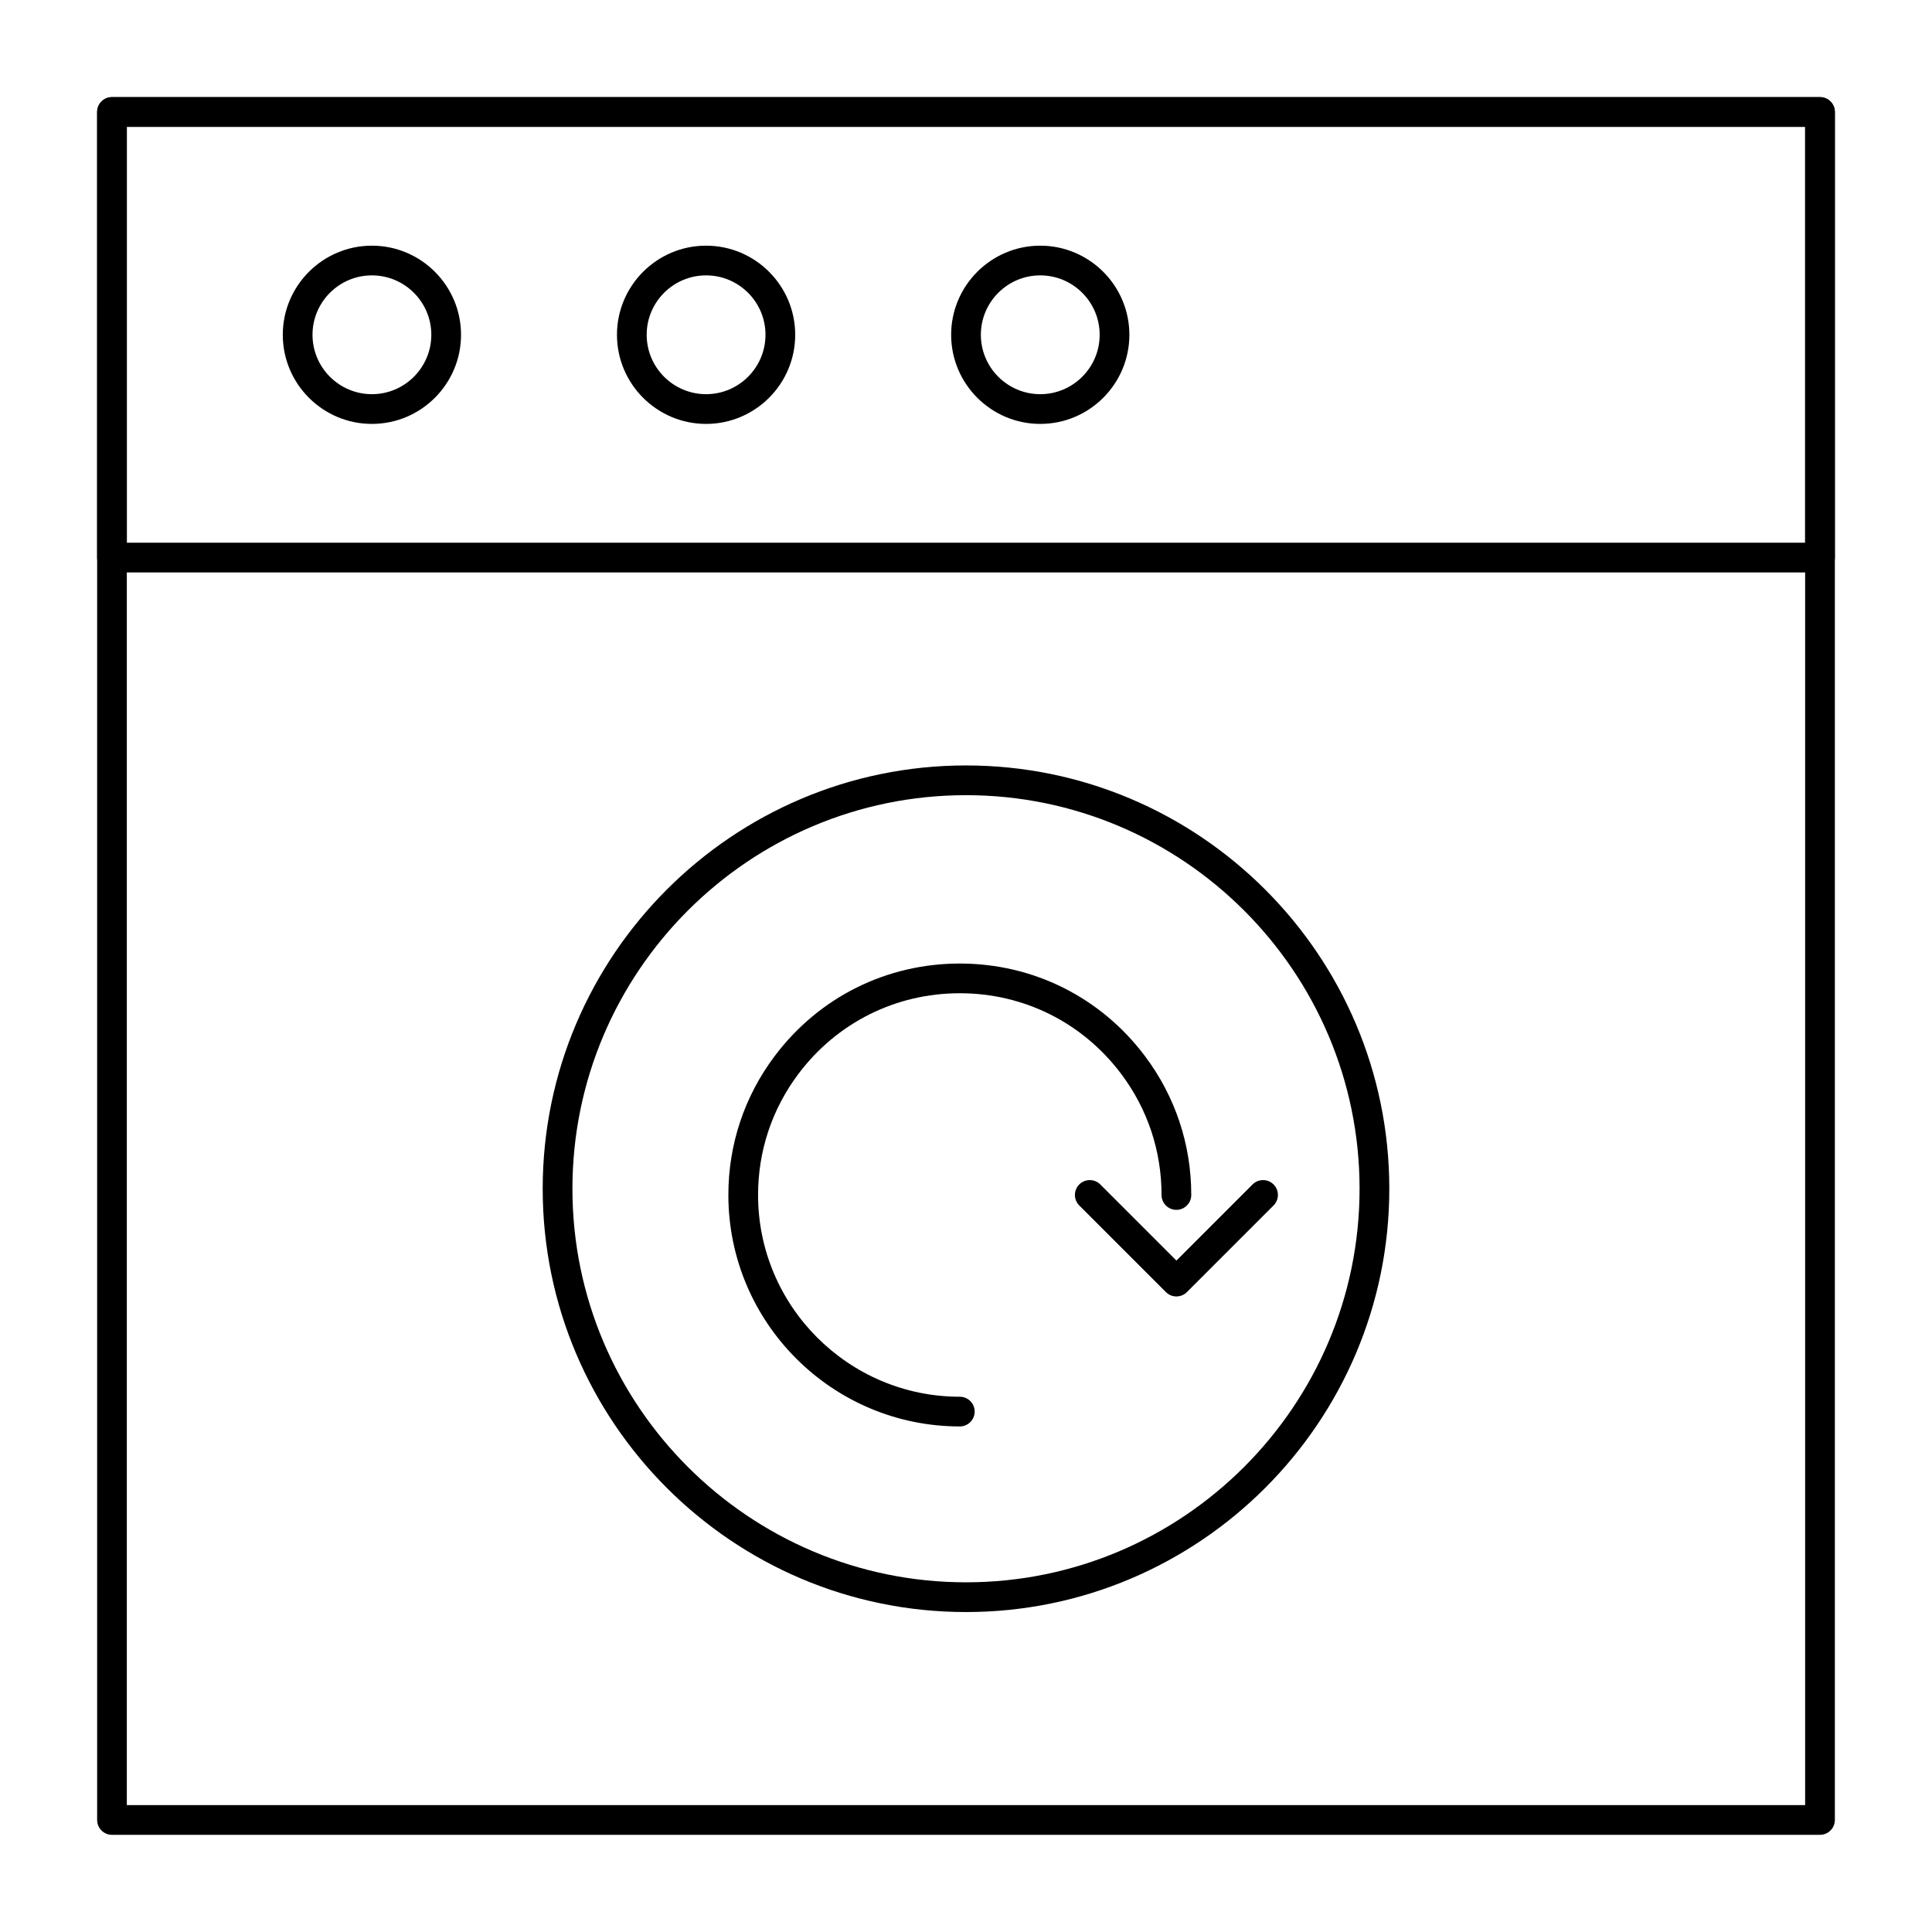
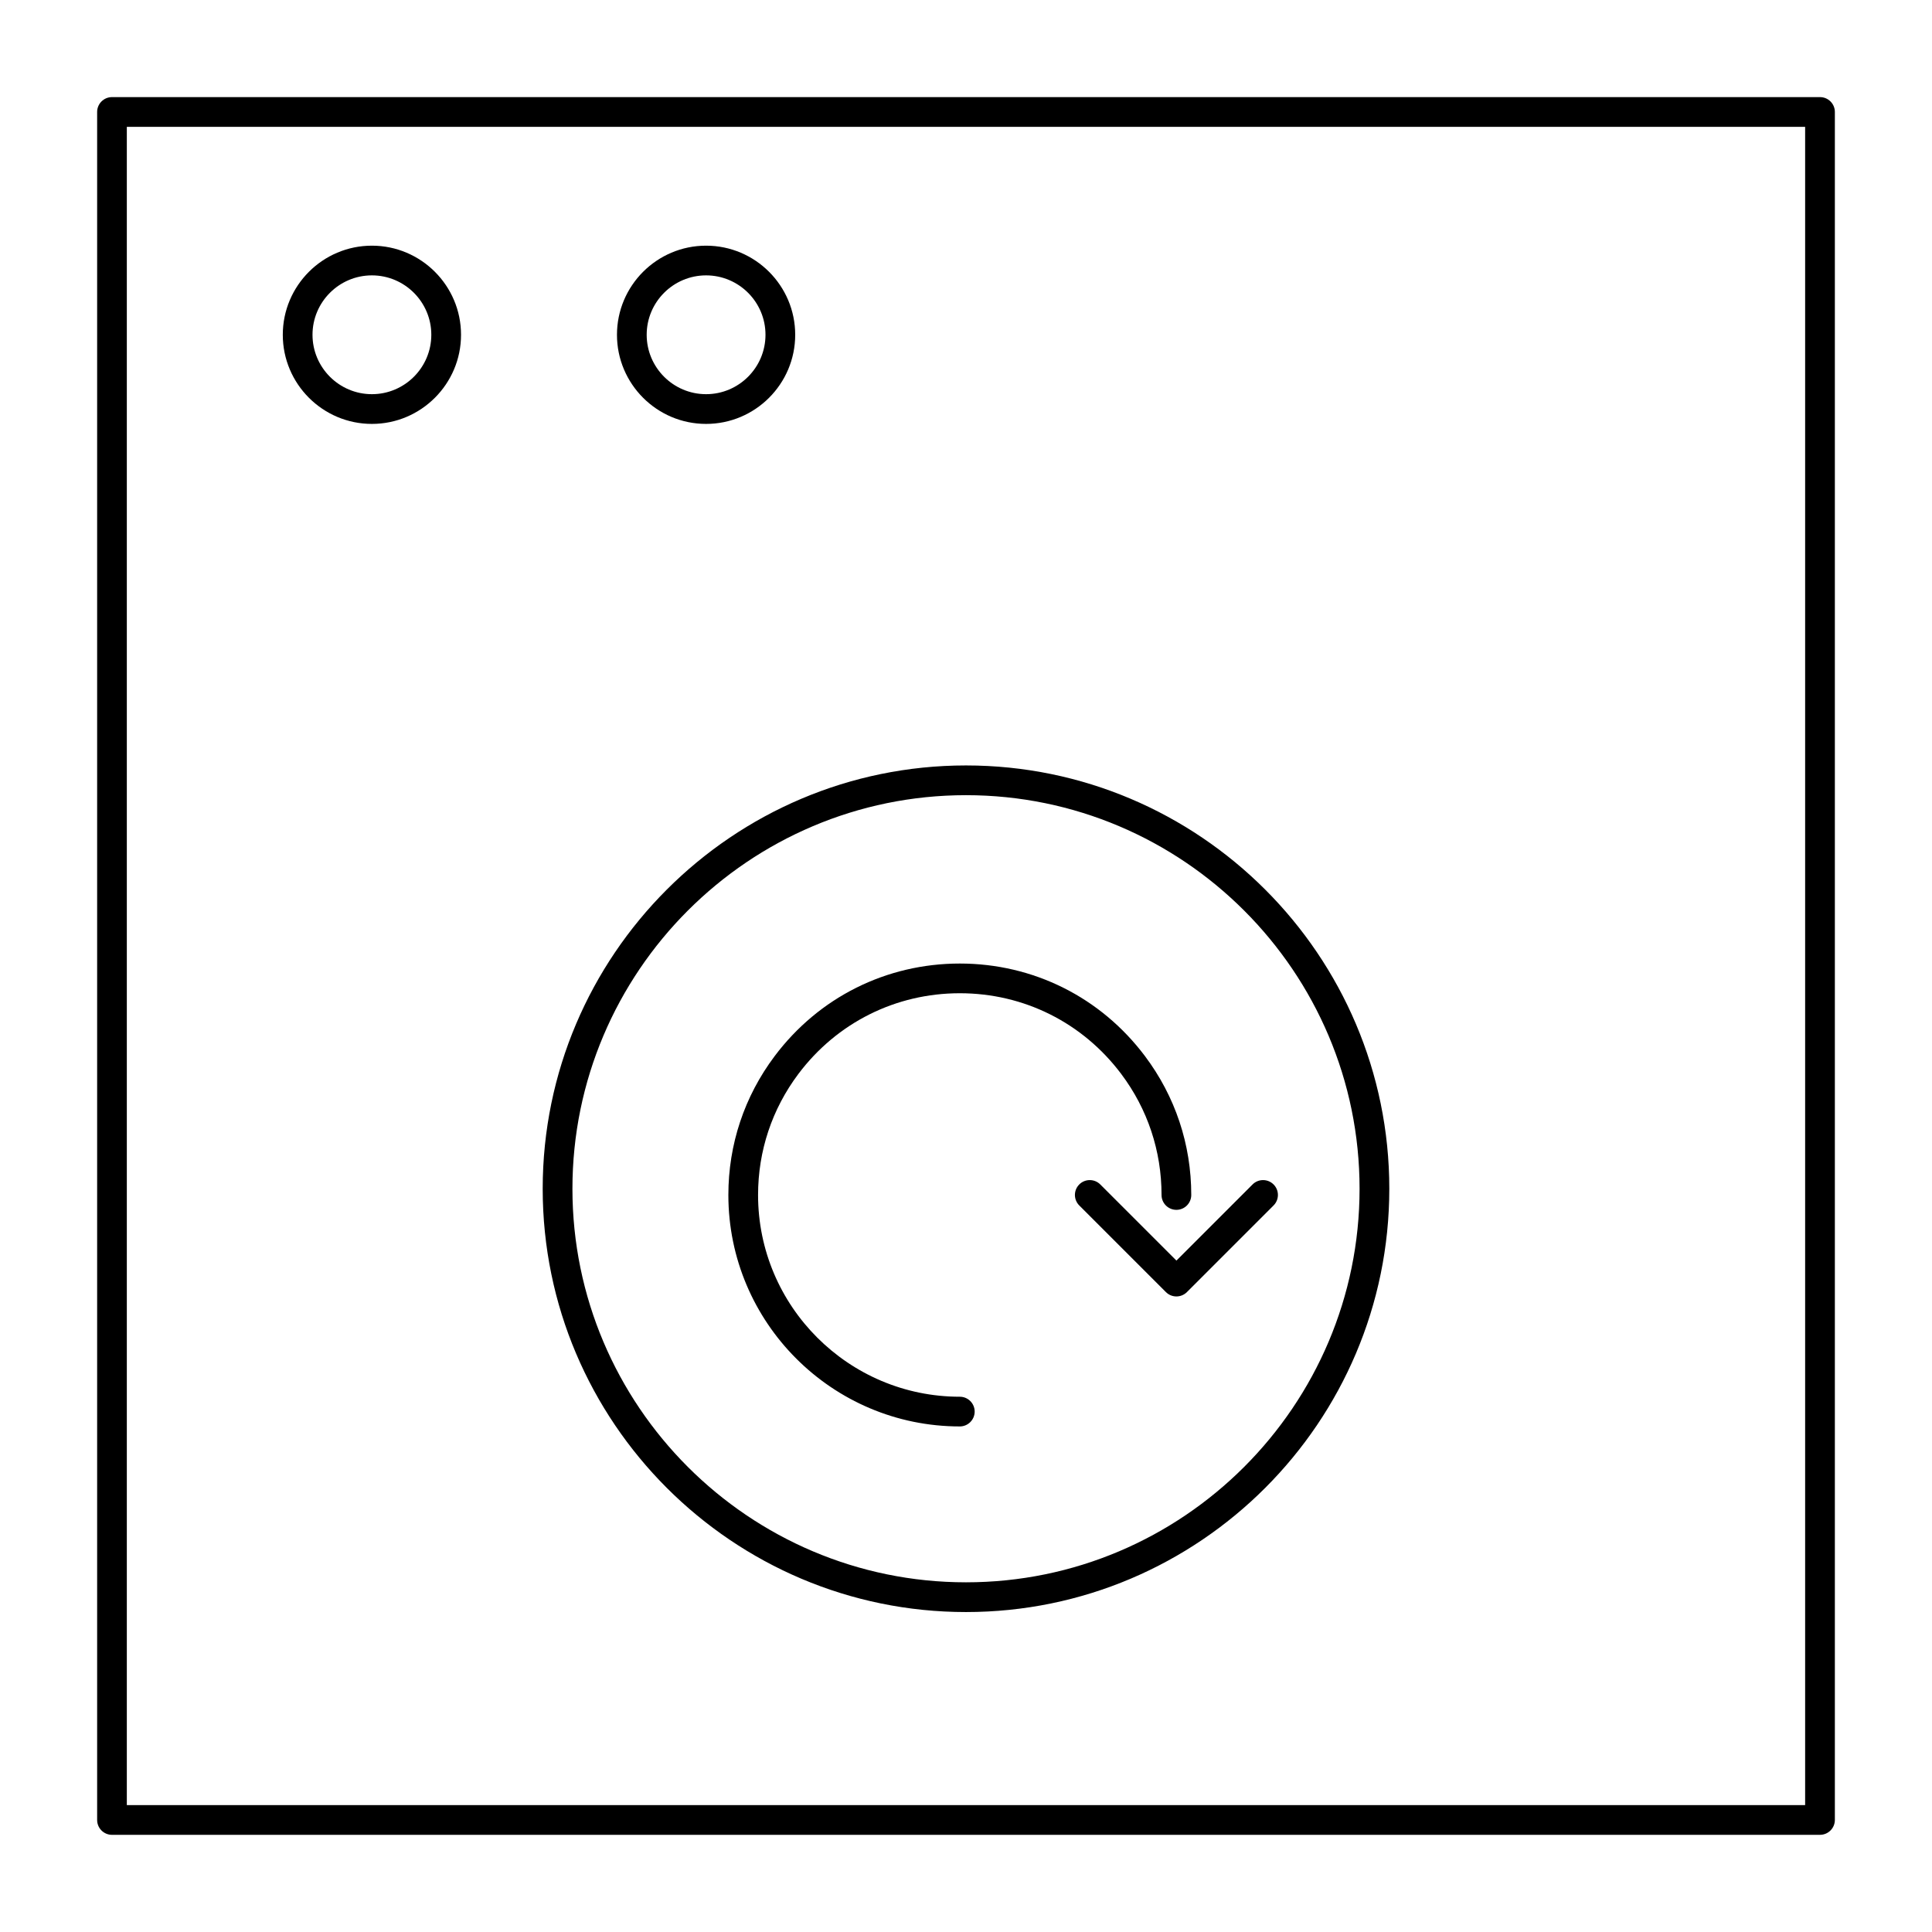
<svg xmlns="http://www.w3.org/2000/svg" fill="#000000" width="800px" height="800px" version="1.1" viewBox="144 144 512 512">
  <g>
    <path d="m626.32 630.25h-452.64c-2.172 0-3.938-1.762-3.938-3.938v-452.64c0-2.172 1.762-3.938 3.938-3.938h452.64c2.172 0 3.938 1.762 3.938 3.938v452.64c-0.004 2.172-1.766 3.934-3.938 3.934zm-448.71-7.871h444.77v-444.77h-444.77z" />
-     <path d="m626.32 295.7h-452.64c-2.172 0-3.938-1.762-3.938-3.938v-118.08c0-2.172 1.762-3.938 3.938-3.938h452.64c2.172 0 3.938 1.762 3.938 3.938v118.08c-0.004 2.172-1.766 3.934-3.938 3.934zm-448.71-7.875h444.77v-110.21h-444.77z" />
    <path d="m242.56 256.34c-13.023 0-23.617-10.594-23.617-23.617s10.594-23.617 23.617-23.617c13.023 0 23.617 10.594 23.617 23.617s-10.594 23.617-23.617 23.617zm0-39.363c-8.68 0-15.742 7.062-15.742 15.742 0 8.68 7.062 15.742 15.742 15.742 8.68 0 15.742-7.062 15.742-15.742 0-8.676-7.062-15.742-15.742-15.742z" />
    <path d="m331.12 256.34c-13.023 0-23.617-10.594-23.617-23.617s10.594-23.617 23.617-23.617c13.023 0 23.617 10.594 23.617 23.617s-10.594 23.617-23.617 23.617zm0-39.363c-8.68 0-15.742 7.062-15.742 15.742 0 8.68 7.062 15.742 15.742 15.742 8.68 0 15.742-7.062 15.742-15.742 0.004-8.676-7.059-15.742-15.742-15.742z" />
-     <path d="m419.68 256.34c-13.02 0-23.617-10.594-23.617-23.617s10.598-23.617 23.617-23.617c13.02 0 23.617 10.594 23.617 23.617-0.004 13.023-10.598 23.617-23.617 23.617zm0-39.363c-8.68 0-15.742 7.062-15.742 15.742 0 8.68 7.062 15.742 15.742 15.742 8.68 0 15.742-7.062 15.742-15.742 0-8.676-7.062-15.742-15.742-15.742z" />
    <path d="m400 571.21c-61.855 0-112.18-50.324-112.18-112.18 0-61.855 50.32-112.18 112.18-112.18 61.852 0 112.18 50.32 112.18 112.18 0 61.852-50.324 112.18-112.18 112.18zm0-216.48c-57.516 0-104.3 46.793-104.3 104.3 0 57.512 46.789 104.3 104.3 104.3 57.512 0 104.3-46.793 104.3-104.3 0-57.512-46.793-104.3-104.3-104.3z" />
    <path d="m398.36 522.02c-33.824 0-61.336-27.516-61.336-61.336 0-13.395 4.242-26.121 12.266-36.801 11.711-15.594 29.598-24.535 49.07-24.535s37.359 8.941 49.07 24.535c8.023 10.68 12.266 23.41 12.266 36.801 0 2.172-1.762 3.938-3.938 3.938-2.172 0-3.938-1.762-3.938-3.938 0-11.676-3.695-22.77-10.688-32.078-10.211-13.594-25.805-21.387-42.777-21.387-16.973 0-32.566 7.797-42.777 21.387-6.988 9.309-10.684 20.402-10.684 32.078 0 29.48 23.984 53.465 53.465 53.465 2.172 0 3.938 1.762 3.938 3.938-0.004 2.172-1.766 3.934-3.938 3.934z" />
    <path d="m455.76 487.57c-1.008 0-2.016-0.383-2.781-1.152l-22.961-22.961c-1.539-1.535-1.539-4.031 0-5.566 1.535-1.539 4.031-1.539 5.566 0l20.18 20.176 20.176-20.176c1.539-1.539 4.031-1.539 5.566 0 1.539 1.535 1.539 4.031 0 5.566l-22.961 22.961c-0.77 0.77-1.777 1.152-2.785 1.152z" />
  </g>
</svg>